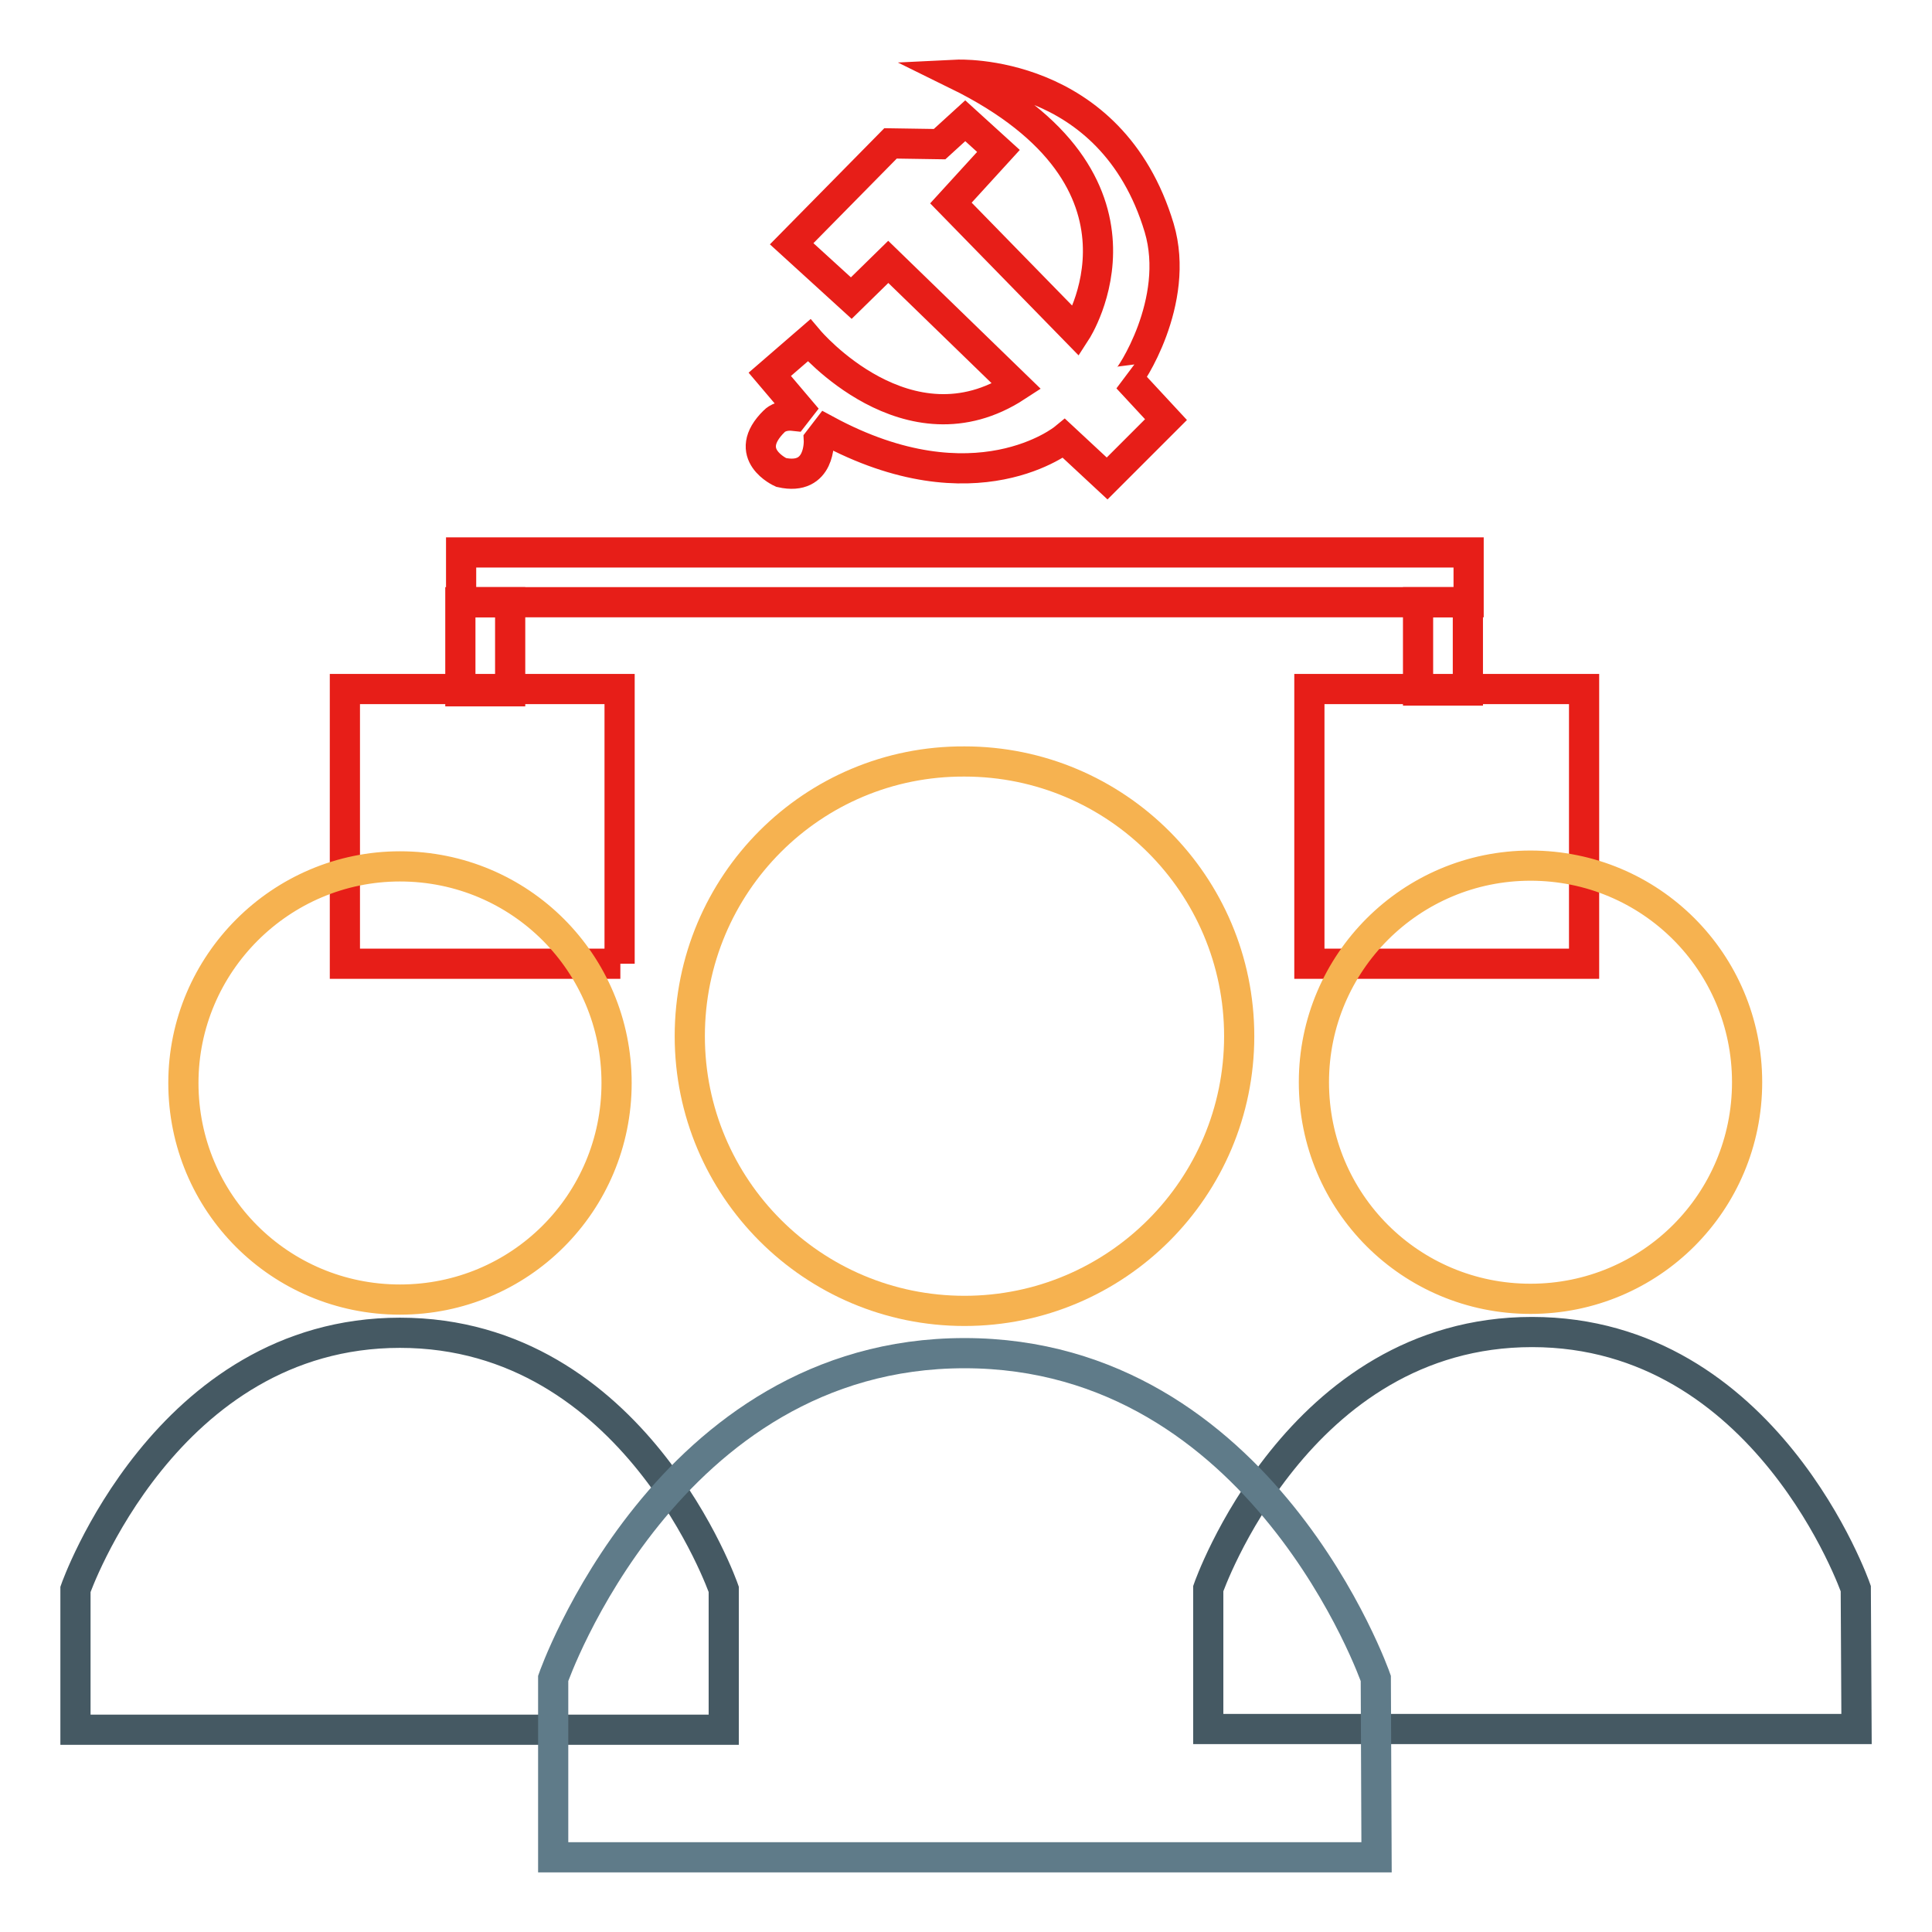
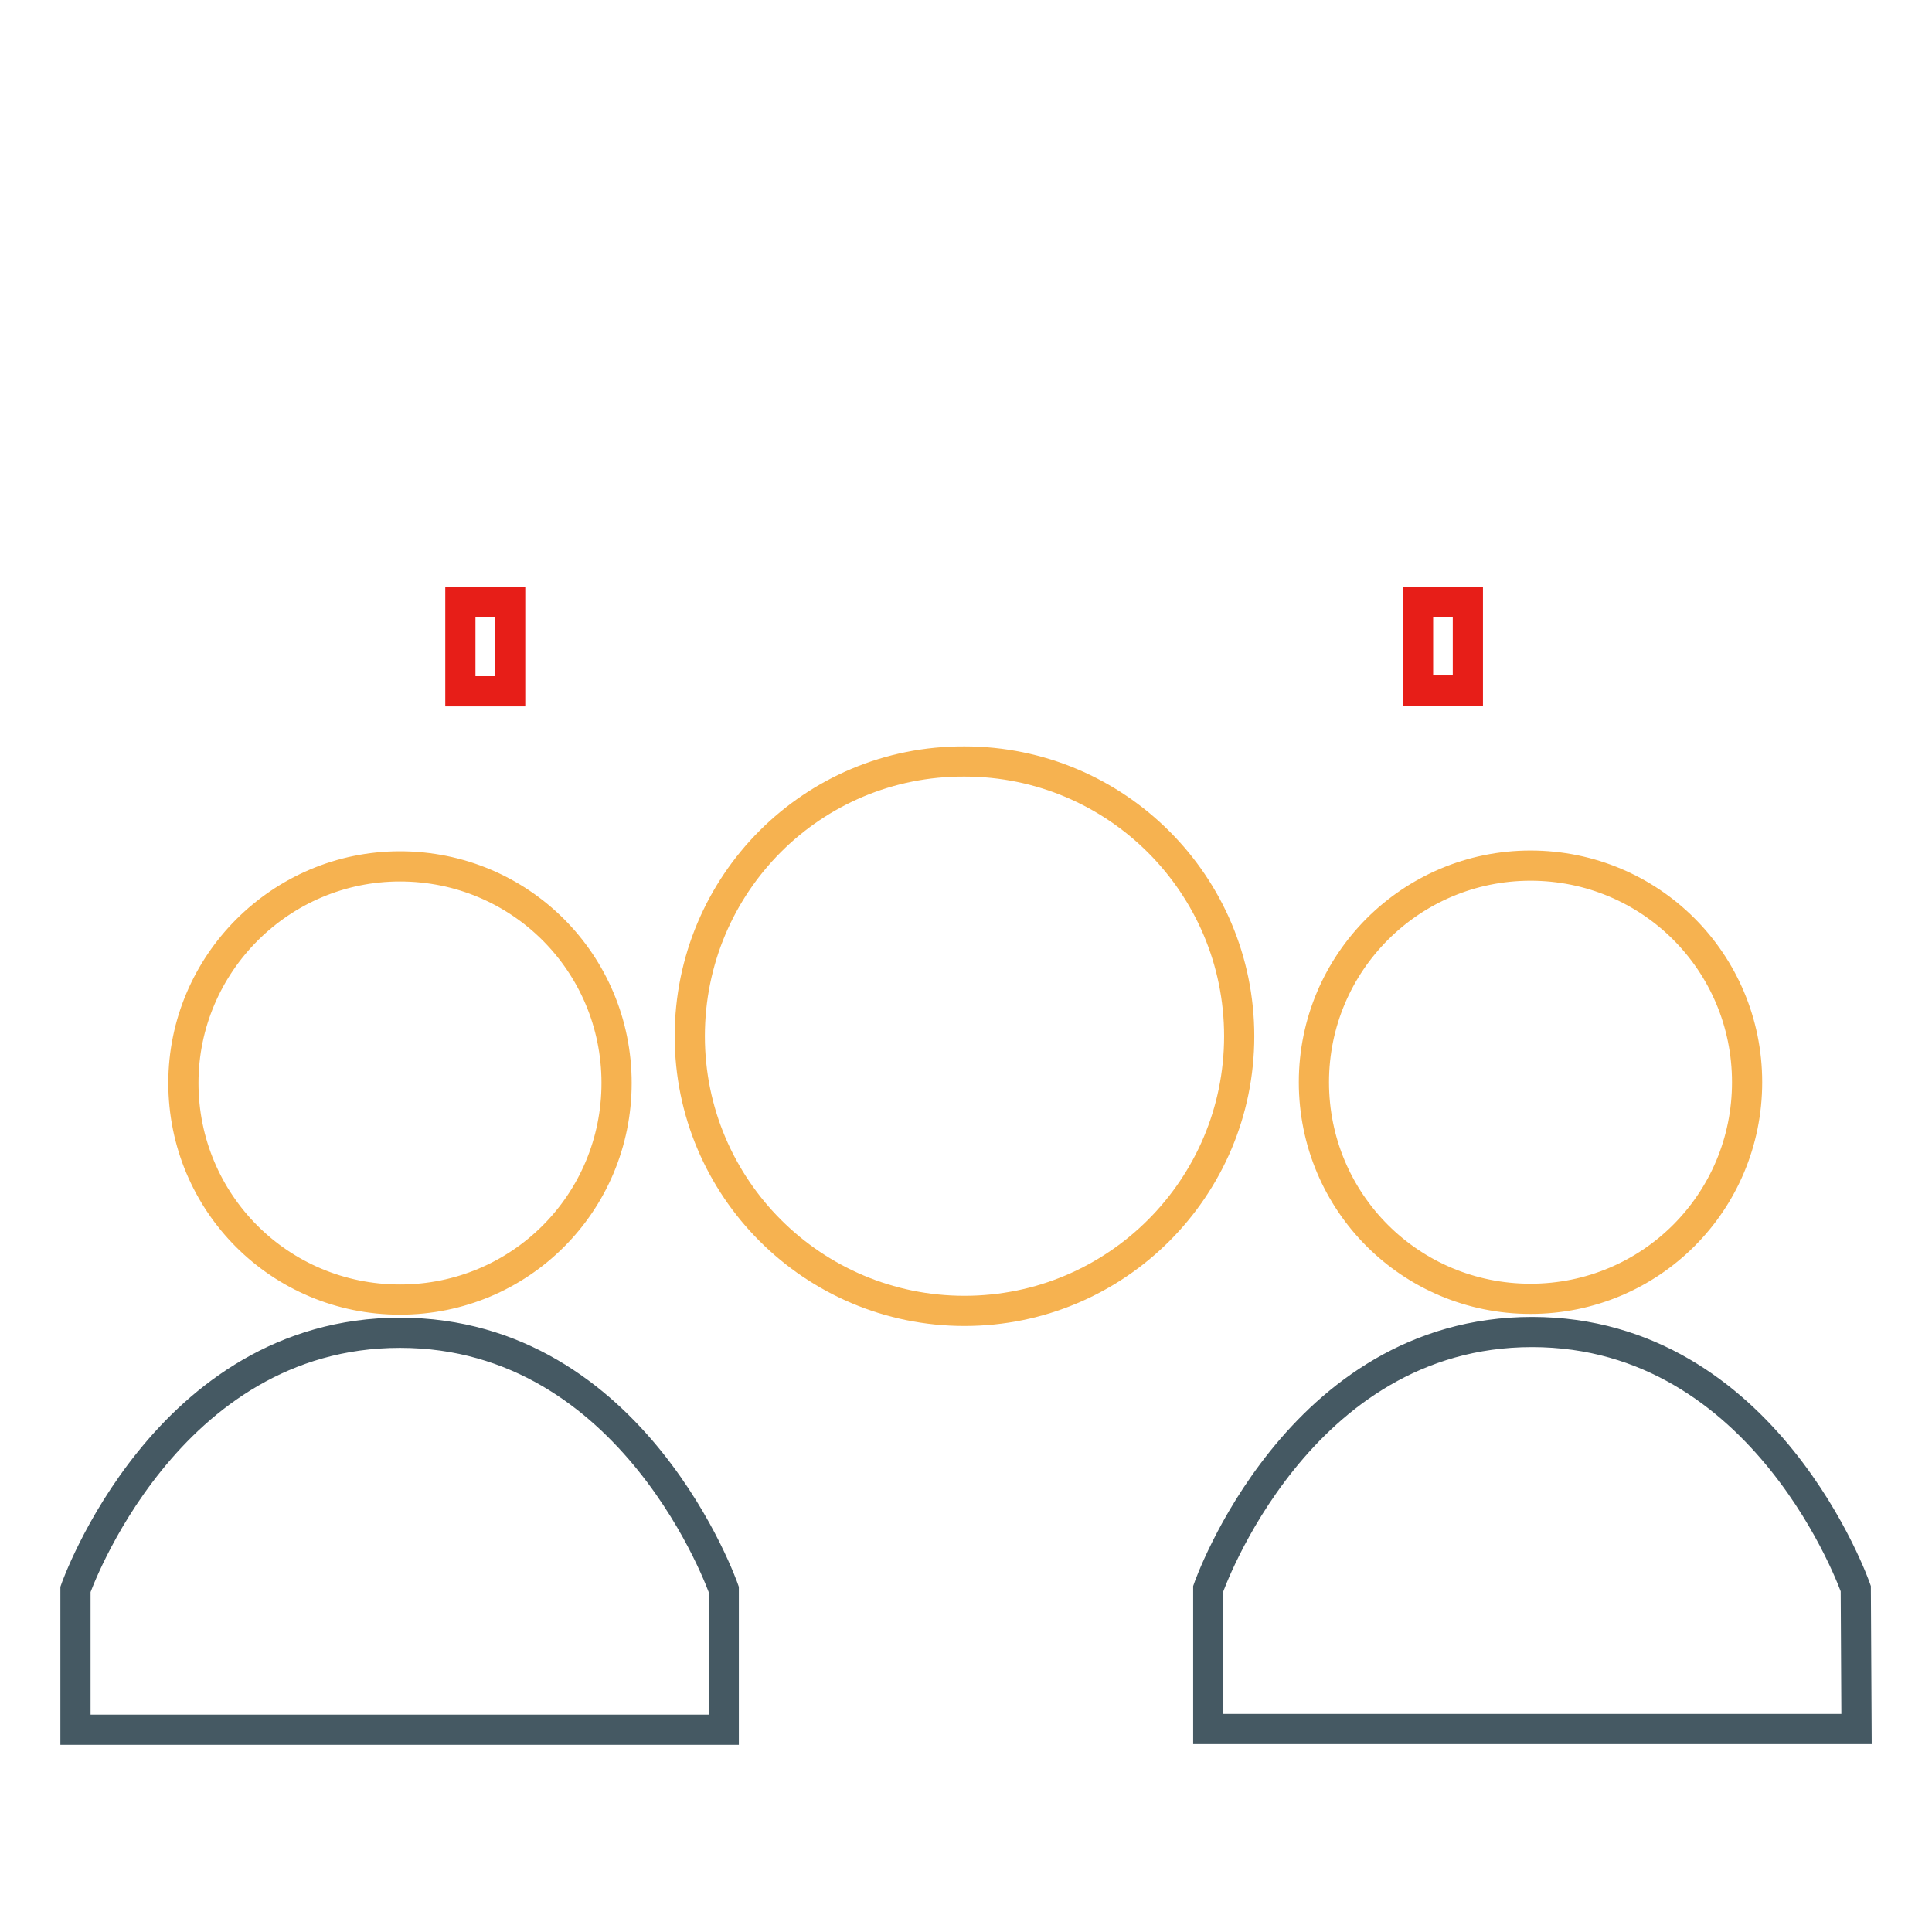
<svg xmlns="http://www.w3.org/2000/svg" version="1.1" x="0px" y="0px" viewBox="0 0 256 256" enable-background="new 0 0 256 256" xml:space="preserve">
  <g>
-     <path stroke-width="4" fill-opacity="0" stroke="#e71e18" d="M153.6,30.2c-6.4-21.3-26.8-20.3-26.8-20.3c28.7,14.1,15.8,34,15.8,34l-16.6-17l6.3-6.9l-4.4-4l-3.4,3.1 L118,19l-13.1,13.3l7.9,7.2l4.9-4.8l17,16.5c-14.4,9.4-27.5-6.1-27.5-6.1l-5.2,4.5l3.9,4.6l-0.7,0.9c-1.8-0.2-2.6,0.7-2.6,0.7 c-4.5,4.4,0.9,6.8,0.9,6.8c5.3,1.2,5-4.3,5-4.3l1-1.3c19.8,10.7,31.5,1.1,31.5,1.1l5.7,5.3l7.8-7.8l-5.1-5.5 C149.6,50.2,156.5,40,153.6,30.2z M82.2,127.7H45.7V91.3h36.4V127.7z M209.9,91.3h-36.4v36.4h36.4V91.3z M61.1,73.2h133.5v6.6H61.1 V73.2z" />
    <path stroke-width="4" fill-opacity="0" stroke="#e71e18" d="M67.6,79.8v11.8h-6.6V79.8H67.6z M194.5,79.8v11.7h-6.6V79.8H194.5z" />
    <path stroke-width="4" fill-opacity="0" stroke="#f6b250" d="M202.8,114.7c15.9,0,28.7,12.8,28.7,28.7c0,15.9-12.8,28.7-28.7,28.7s-28.7-12.8-28.7-28.7 C174.1,127.5,187,114.7,202.8,114.7L202.8,114.7z M24.3,143.5c0,15.9,12.8,28.7,28.7,28.7c15.9,0,28.7-12.8,28.7-28.7 c0-15.9-12.8-28.7-28.7-28.7C37.2,114.8,24.3,127.7,24.3,143.5L24.3,143.5z" />
    <path stroke-width="4" fill-opacity="0" stroke="#455963" d="M246,229.1h-85.9v-18.6c0,0,11.8-34,42.9-34s42.9,34,42.9,34L246,229.1L246,229.1z M95.9,210.6 c0,0-11.8-34-42.9-34s-43,34-43,34v18.6h85.9V210.6z" />
    <path stroke-width="4" fill-opacity="0" stroke="#f6b250" d="M91.4,137.3c0,20.1,16.3,36.4,36.4,36.4c20.1,0,36.4-16.3,36.4-36.4c0-20.1-16.3-36.4-36.4-36.4 C107.7,100.8,91.4,117.1,91.4,137.3z" />
-     <path stroke-width="4" fill-opacity="0" stroke="#5f7b89" d="M182.3,222.4c0,0-15-43.1-54.5-43.1c-39.5,0-54.5,43.1-54.5,43.1v23.7h109.1L182.3,222.4L182.3,222.4z" />
  </g>
</svg>